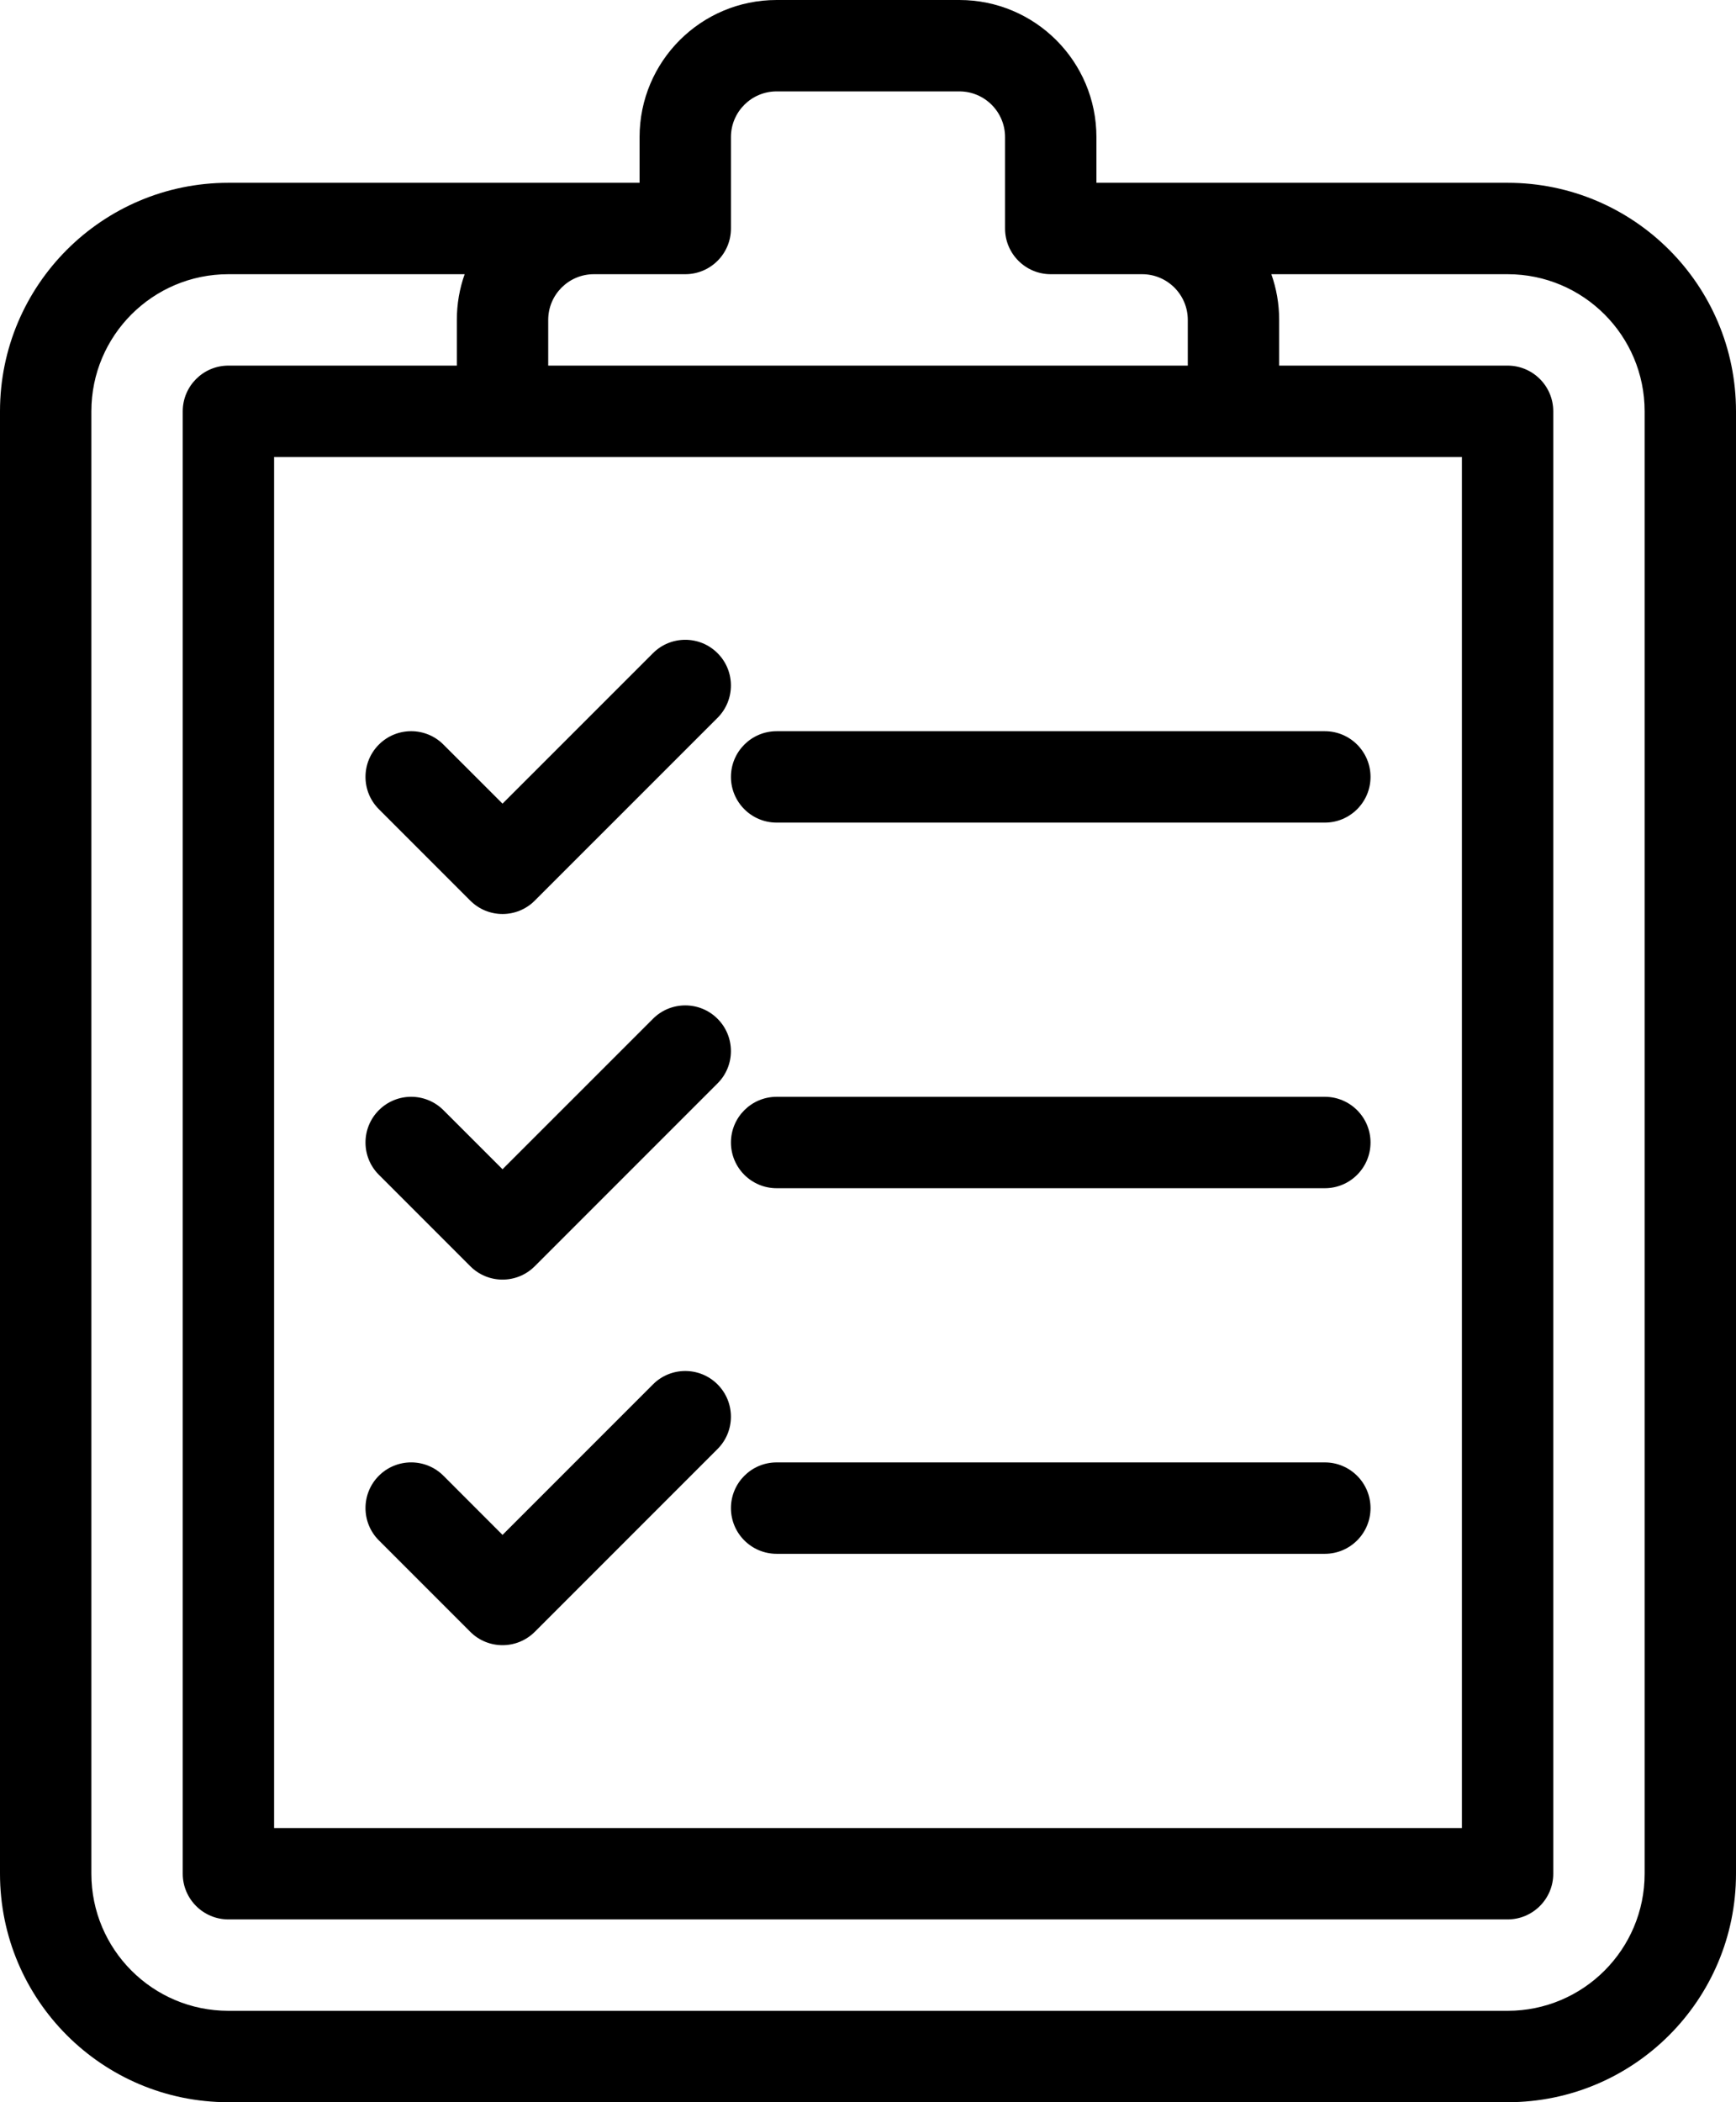
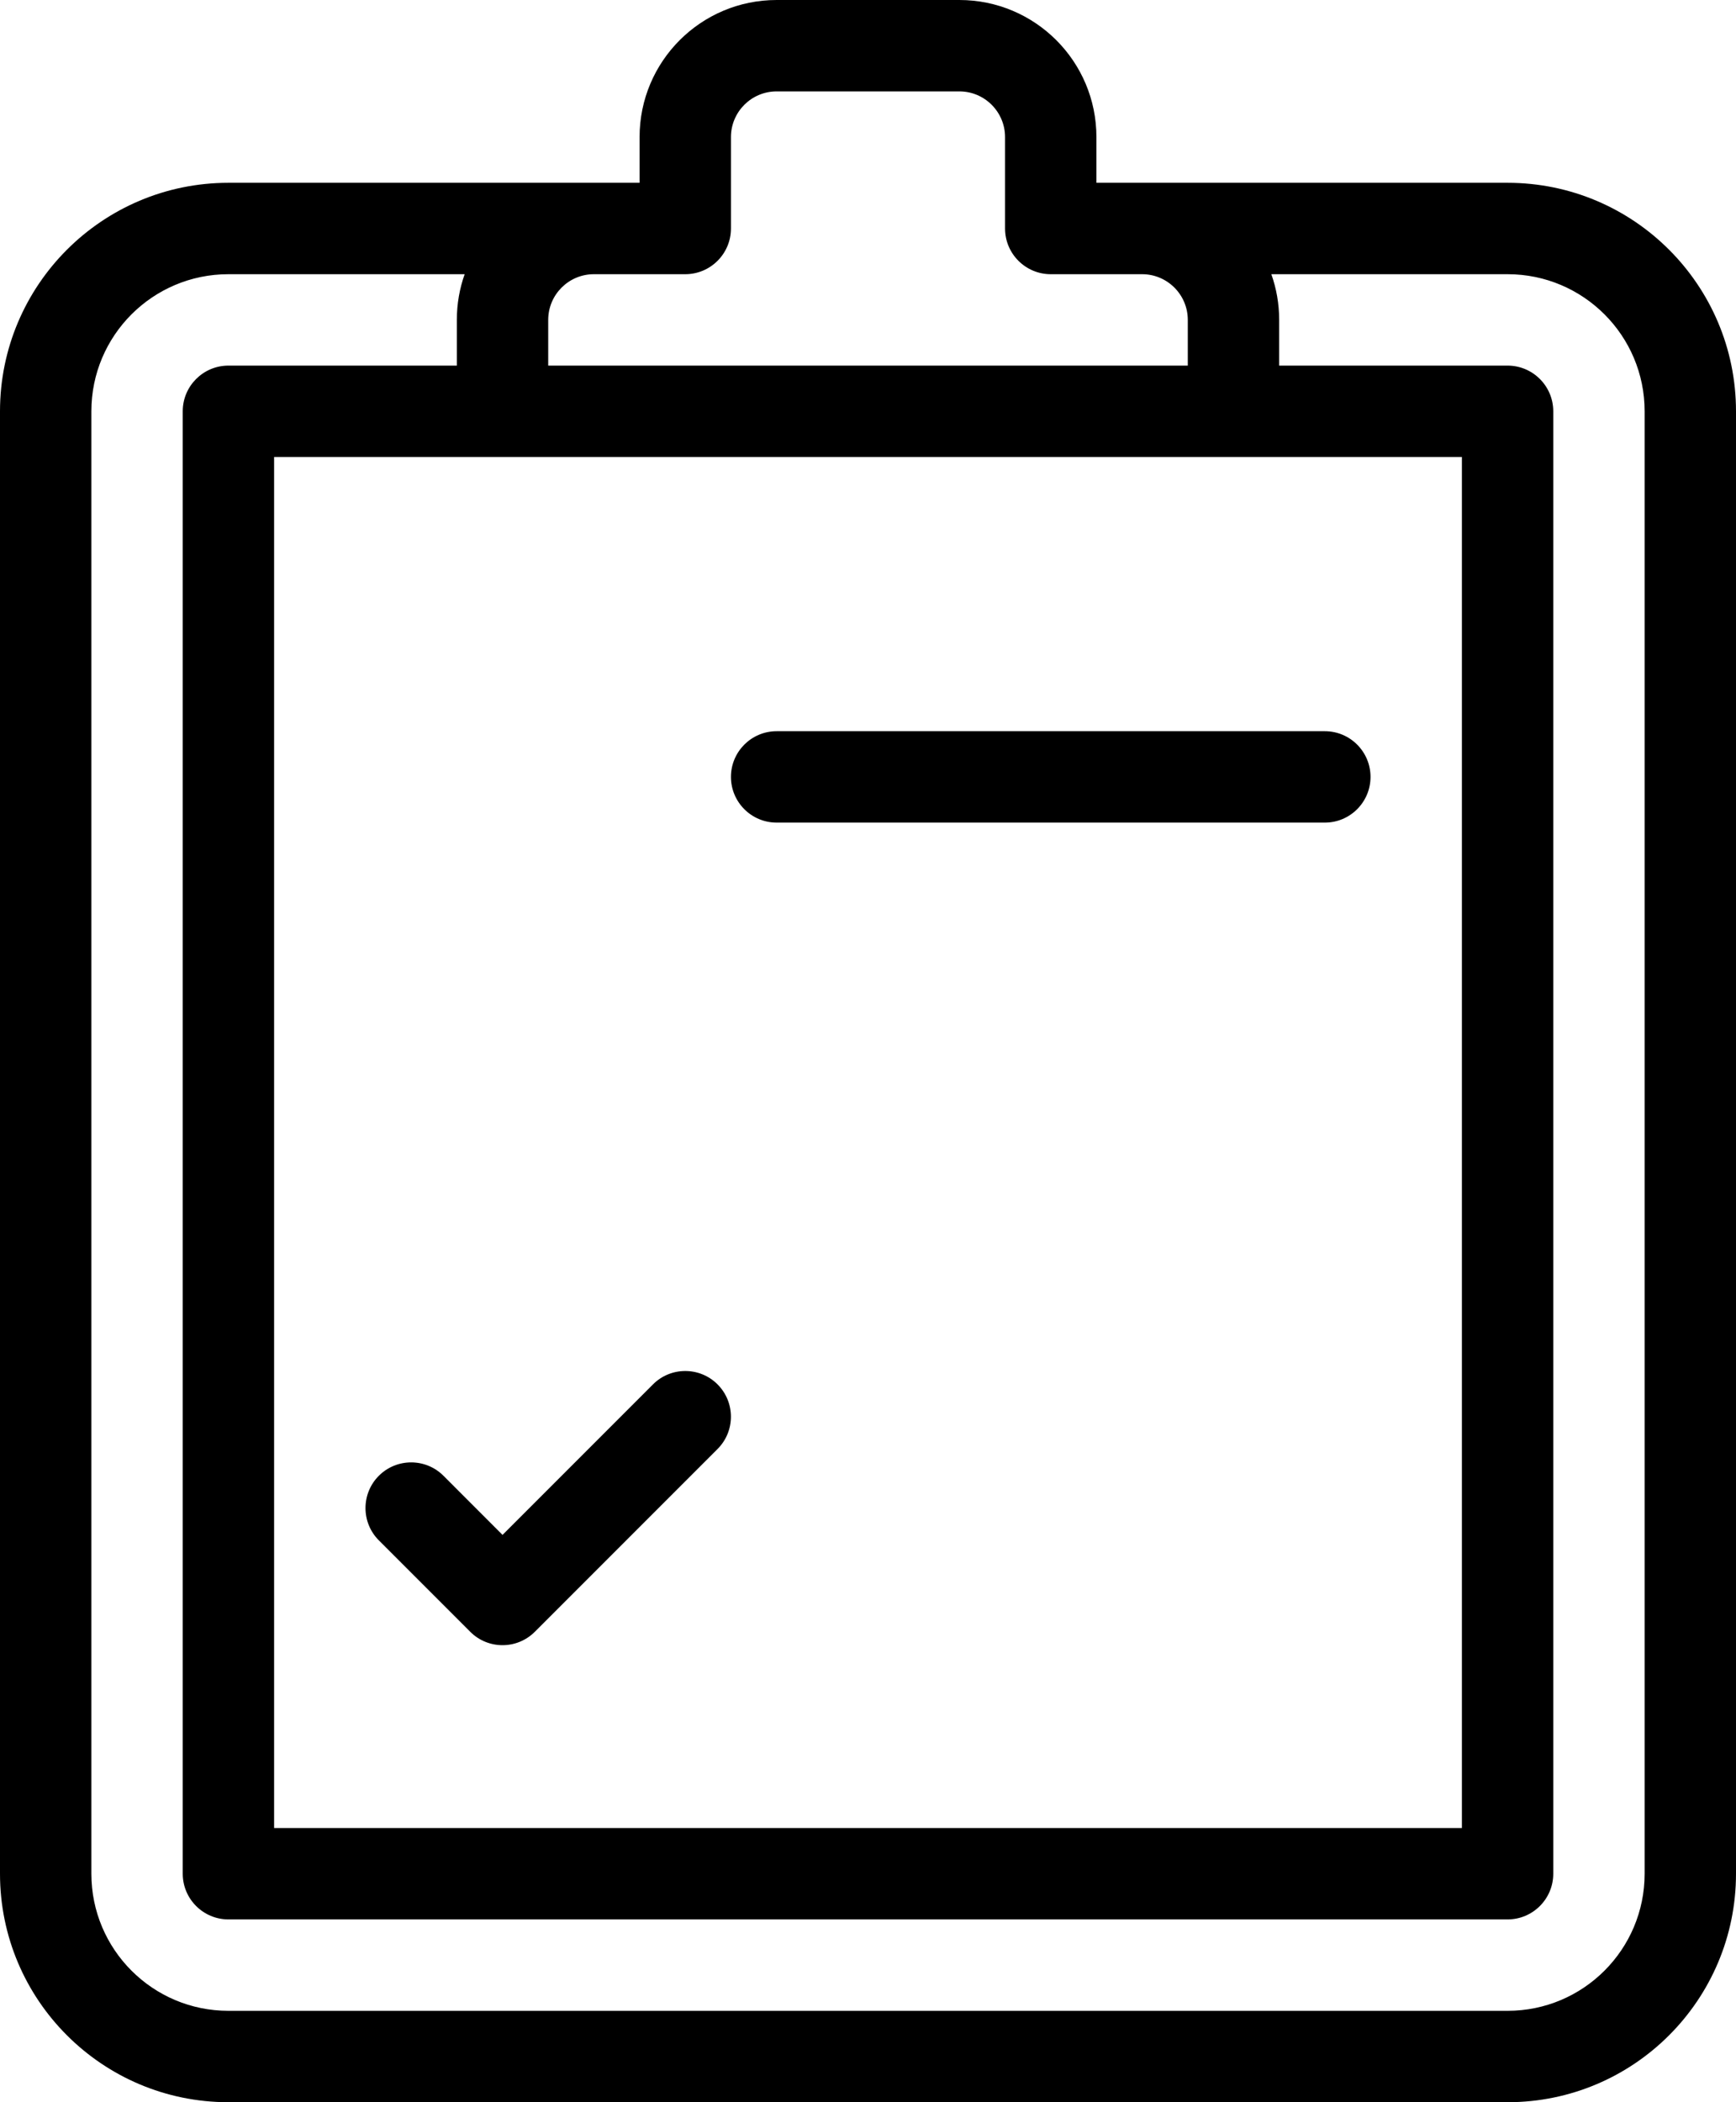
<svg xmlns="http://www.w3.org/2000/svg" width="38" height="46" viewBox="0 0 38 46" fill="none">
  <path fill-rule="evenodd" clip-rule="evenodd" d="M14 4H5C2.239 4 0 6.239 0 9C0 16.664 0 33.336 0 41C0 43.761 2.239 46 5 46C11.926 46 26.074 46 33 46C35.761 46 38 43.761 38 41C38 33.336 38 16.664 38 9C38 6.239 35.761 4 33 4C30.404 4 24 4 24 4V3C24 1.343 22.657 0 21 0H17C15.343 0 14 1.343 14 3V4ZM27.829 6C27.94 6.313 28 6.649 28 7V8H33C33.552 8 34 8.448 34 9V41C34 41.552 33.552 42 33 42H5C4.448 42 4 41.552 4 41V9C4 8.448 4.448 8 5 8H10V7C10 6.649 10.06 6.313 10.171 6H5C3.343 6 2 7.343 2 9C2 16.664 2 33.336 2 41C2 42.657 3.343 44 5 44H33C34.657 44 36 42.657 36 41C36 33.336 36 16.664 36 9C36 7.343 34.657 6 33 6H27.829ZM6 10H32V40H6V10ZM15 6C15.552 6 16 5.552 16 5V3C16 2.448 16.448 2 17 2H21C21.552 2 22 2.448 22 3V5C22 5.552 22.448 6 23 6H25C25.552 6 26 6.448 26 7V8H12V7C12 6.448 12.448 6 13 6H15Z" fill="black" />
-   <path fill-rule="evenodd" clip-rule="evenodd" d="M8.293 17.706L10.293 19.706C10.683 20.098 11.317 20.098 11.707 19.706L15.707 15.707C16.097 15.316 16.097 14.682 15.707 14.293C15.317 13.902 14.683 13.902 14.293 14.293L11 17.585L9.707 16.293C9.317 15.902 8.683 15.902 8.293 16.293C7.903 16.683 7.903 17.317 8.293 17.706Z" fill="black" />
-   <path fill-rule="evenodd" clip-rule="evenodd" d="M8.293 25.706L10.293 27.706C10.683 28.098 11.317 28.098 11.707 27.706L15.707 23.706C16.097 23.317 16.097 22.683 15.707 22.293C15.317 21.902 14.683 21.902 14.293 22.293L11 25.585L9.707 24.293C9.317 23.902 8.683 23.902 8.293 24.293C7.903 24.683 7.903 25.317 8.293 25.706Z" fill="black" />
  <path fill-rule="evenodd" clip-rule="evenodd" d="M8.293 33.706L10.293 35.706C10.683 36.097 11.317 36.097 11.707 35.706L15.707 31.706C16.097 31.317 16.097 30.683 15.707 30.293C15.317 29.902 14.683 29.902 14.293 30.293L11 33.586L9.707 32.292C9.317 31.902 8.683 31.902 8.293 32.292C7.903 32.682 7.903 33.316 8.293 33.706Z" fill="black" />
  <path fill-rule="evenodd" clip-rule="evenodd" d="M17 18H29C29.552 18 30 17.552 30 17C30 16.448 29.552 16 29 16H17C16.448 16 16 16.448 16 17C16 17.552 16.448 18 17 18Z" fill="black" />
-   <path fill-rule="evenodd" clip-rule="evenodd" d="M17 26H29C29.552 26 30 25.552 30 25C30 24.448 29.552 24 29 24H17C16.448 24 16 24.448 16 25C16 25.552 16.448 26 17 26Z" fill="black" />
-   <path fill-rule="evenodd" clip-rule="evenodd" d="M17 34H29C29.552 34 30 33.552 30 33C30 32.448 29.552 32 29 32H17C16.448 32 16 32.448 16 33C16 33.552 16.448 34 17 34Z" fill="black" />
</svg>